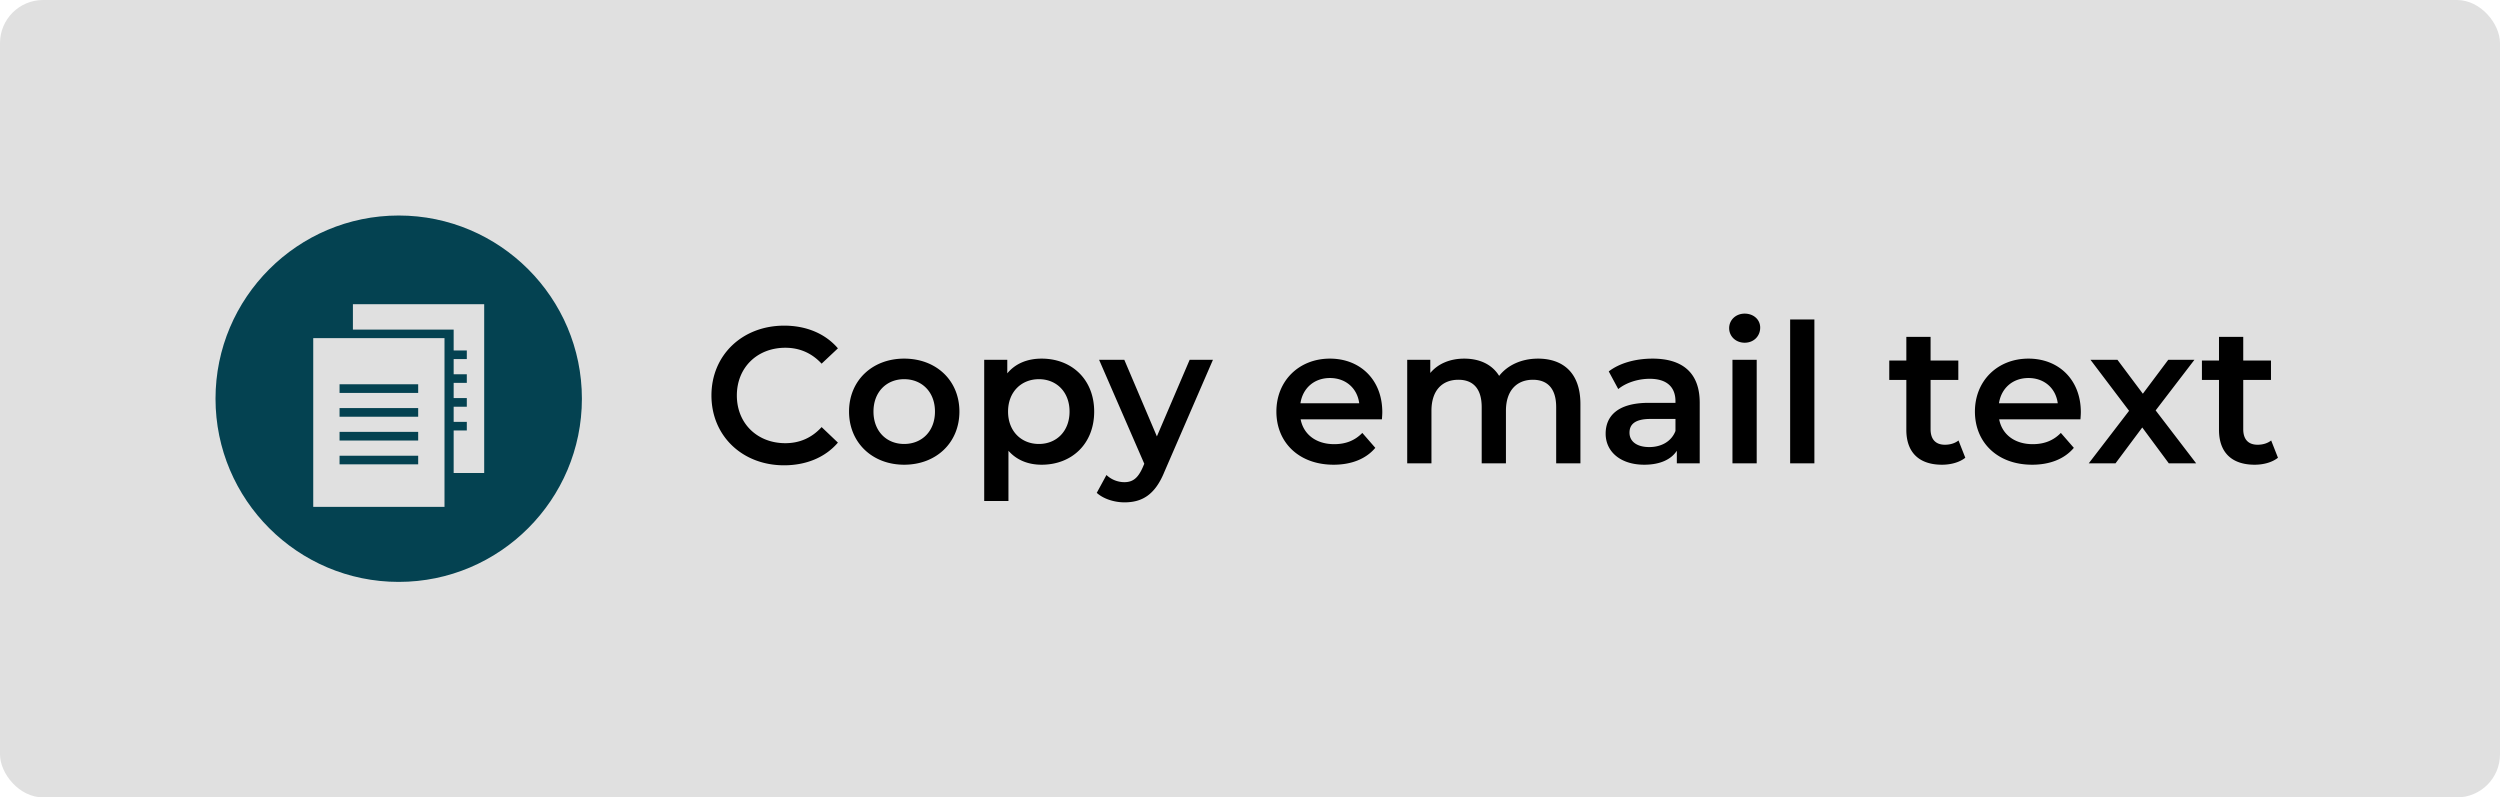
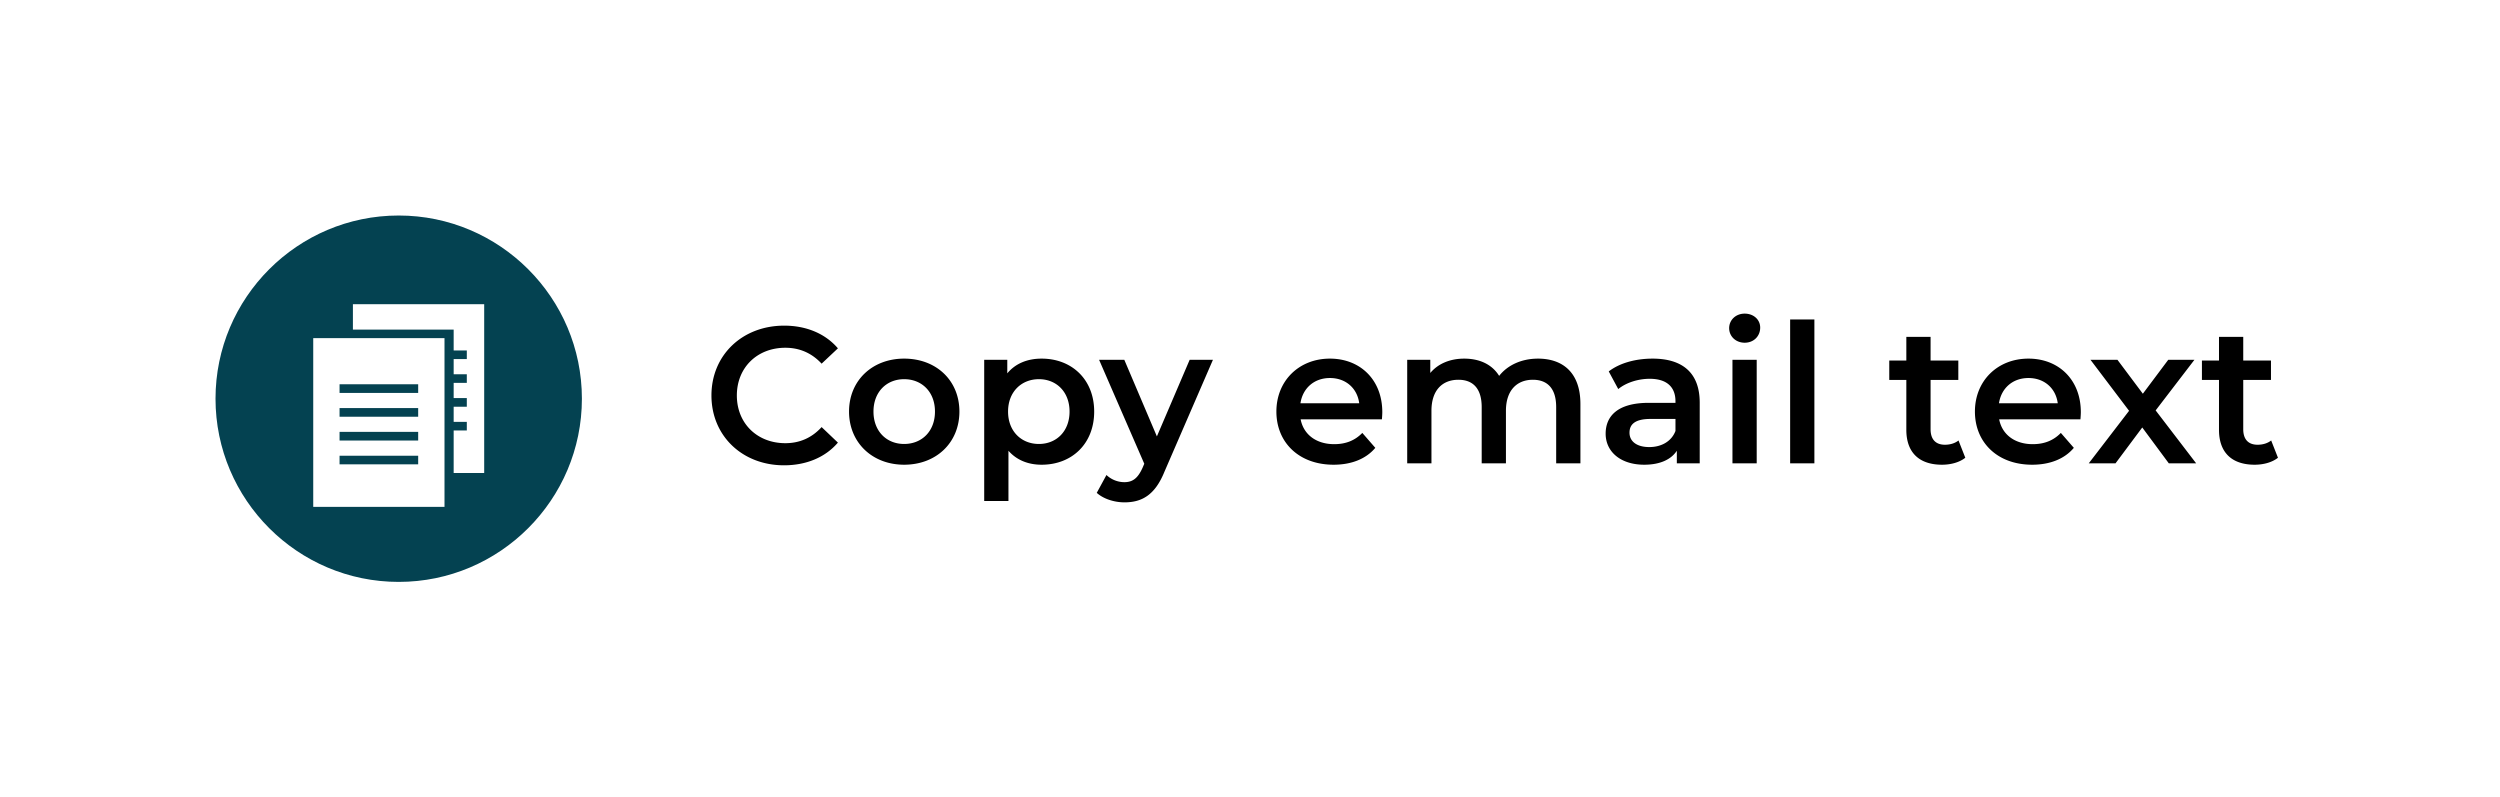
<svg xmlns="http://www.w3.org/2000/svg" width="232" height="74" viewBox="0 0 232 74" fill="none">
-   <rect width="232" height="74" rx="4" fill="#E0E0E0" />
  <path d="M37 20c-9.374 0-17 7.626-17 17 0 9.374 7.626 17 17 17 9.374 0 17-7.626 17-17 0-9.374-7.626-17-17-17zm4.25 27.04H29.068V31.378h3.682v.002h8.5V47.041zm3.682-3.145H42.1V39.95h1.22v-.803h-1.22v-1.405h1.22v-.804h-1.22v-1.405h1.22v-.804h-1.22v-1.405h1.22v-.803h-1.22v-1.934h-9.35V28.23h12.183v15.664zm-6.125-8.234v.804h-7.296v-.804h7.296zm-7.296 2.21h7.296v.803h-7.296v-.804zm0 2.208h7.296v.803h-7.296v-.803zm0 2.21h7.296v.802h-7.296v-.803z" fill="#044251" />
  <path d="M72.754 43.18c-3.852 0-6.732-2.718-6.732-6.48 0-3.762 2.88-6.48 6.75-6.48 2.052 0 3.816.738 4.986 2.106l-1.512 1.422c-.918-.99-2.052-1.476-3.366-1.476-2.61 0-4.5 1.836-4.5 4.428 0 2.592 1.89 4.428 4.5 4.428 1.314 0 2.448-.486 3.366-1.494l1.512 1.44c-1.17 1.368-2.934 2.106-5.004 2.106zm11.149-.054c-2.952 0-5.112-2.052-5.112-4.932 0-2.88 2.16-4.914 5.112-4.914 2.988 0 5.13 2.034 5.13 4.914s-2.142 4.932-5.13 4.932zm0-1.926c1.638 0 2.862-1.17 2.862-3.006 0-1.836-1.224-3.006-2.862-3.006-1.62 0-2.844 1.17-2.844 3.006 0 1.836 1.224 3.006 2.844 3.006zm12.76-7.92c2.807 0 4.877 1.944 4.877 4.914 0 2.988-2.07 4.932-4.878 4.932-1.224 0-2.304-.414-3.078-1.296v4.662h-2.25V33.388h2.142v1.26c.756-.918 1.872-1.368 3.186-1.368zm-.253 7.92c1.62 0 2.844-1.17 2.844-3.006 0-1.836-1.224-3.006-2.844-3.006-1.62 0-2.862 1.17-2.862 3.006 0 1.836 1.242 3.006 2.862 3.006zm13.991-7.812h2.16l-4.5 10.386c-.882 2.178-2.106 2.844-3.708 2.844-.954 0-1.962-.324-2.574-.882l.9-1.656a2.438 2.438 0 0 0 1.656.666c.792 0 1.26-.378 1.692-1.332l.162-.378-4.194-9.648h2.34l3.024 7.11 3.042-7.11zm17.876 4.86c0 .18-.018.45-.036.666h-7.542c.27 1.404 1.44 2.304 3.114 2.304 1.08 0 1.926-.342 2.61-1.044l1.206 1.386c-.864 1.026-2.214 1.566-3.87 1.566-3.222 0-5.31-2.07-5.31-4.932 0-2.862 2.106-4.914 4.968-4.914 2.808 0 4.86 1.962 4.86 4.968zm-4.86-3.168c-1.458 0-2.52.936-2.736 2.34h5.454c-.18-1.386-1.242-2.34-2.718-2.34zm19.304-1.8c2.322 0 3.942 1.314 3.942 4.212V43h-2.25v-5.22c0-1.71-.792-2.538-2.16-2.538-1.476 0-2.502.972-2.502 2.88V43h-2.25v-5.22c0-1.71-.792-2.538-2.16-2.538-1.494 0-2.502.972-2.502 2.88V43h-2.25v-9.612h2.142v1.224c.72-.864 1.836-1.332 3.15-1.332 1.404 0 2.574.522 3.24 1.602.774-.99 2.07-1.602 3.6-1.602zm10.639 0c2.772 0 4.374 1.314 4.374 4.086V43h-2.124v-1.17c-.54.828-1.584 1.296-3.024 1.296-2.196 0-3.582-1.206-3.582-2.88 0-1.602 1.08-2.862 3.996-2.862h2.484v-.144c0-1.314-.792-2.088-2.394-2.088-1.08 0-2.196.36-2.916.954l-.882-1.638c1.026-.792 2.52-1.188 4.068-1.188zm-.306 8.208c1.098 0 2.052-.504 2.43-1.494v-1.116h-2.322c-1.53 0-1.944.576-1.944 1.278 0 .81.684 1.332 1.836 1.332zm8.852-9.684c-.828 0-1.44-.594-1.44-1.35 0-.756.612-1.35 1.44-1.35s1.44.558 1.44 1.296c0 .792-.594 1.404-1.44 1.404zM160.772 43v-9.612h2.25V43h-2.25zm5.353 0V29.644h2.25V43h-2.25zm15.625-2.124.63 1.602c-.54.432-1.35.648-2.16.648-2.106 0-3.312-1.116-3.312-3.24V35.26h-1.584v-1.8h1.584v-2.196h2.25v2.196h2.574v1.8h-2.574v4.572c0 .936.468 1.44 1.332 1.44.468 0 .918-.126 1.26-.396zm11.351-2.628c0 .18-.018.45-.036.666h-7.542c.27 1.404 1.44 2.304 3.114 2.304 1.08 0 1.926-.342 2.61-1.044l1.206 1.386c-.864 1.026-2.214 1.566-3.87 1.566-3.222 0-5.31-2.07-5.31-4.932 0-2.862 2.106-4.914 4.968-4.914 2.808 0 4.86 1.962 4.86 4.968zm-4.86-3.168c-1.458 0-2.52.936-2.736 2.34h5.454c-.18-1.386-1.242-2.34-2.718-2.34zM203.806 43h-2.538l-2.466-3.33-2.484 3.33h-2.484l3.744-4.878-3.582-4.734h2.502l2.358 3.15 2.358-3.15h2.43l-3.6 4.698L203.806 43zm6.959-2.124.63 1.602c-.54.432-1.35.648-2.16.648-2.106 0-3.312-1.116-3.312-3.24V35.26h-1.584v-1.8h1.584v-2.196h2.25v2.196h2.574v1.8h-2.574v4.572c0 .936.468 1.44 1.332 1.44.468 0 .918-.126 1.26-.396z" fill="#000" />
</svg>